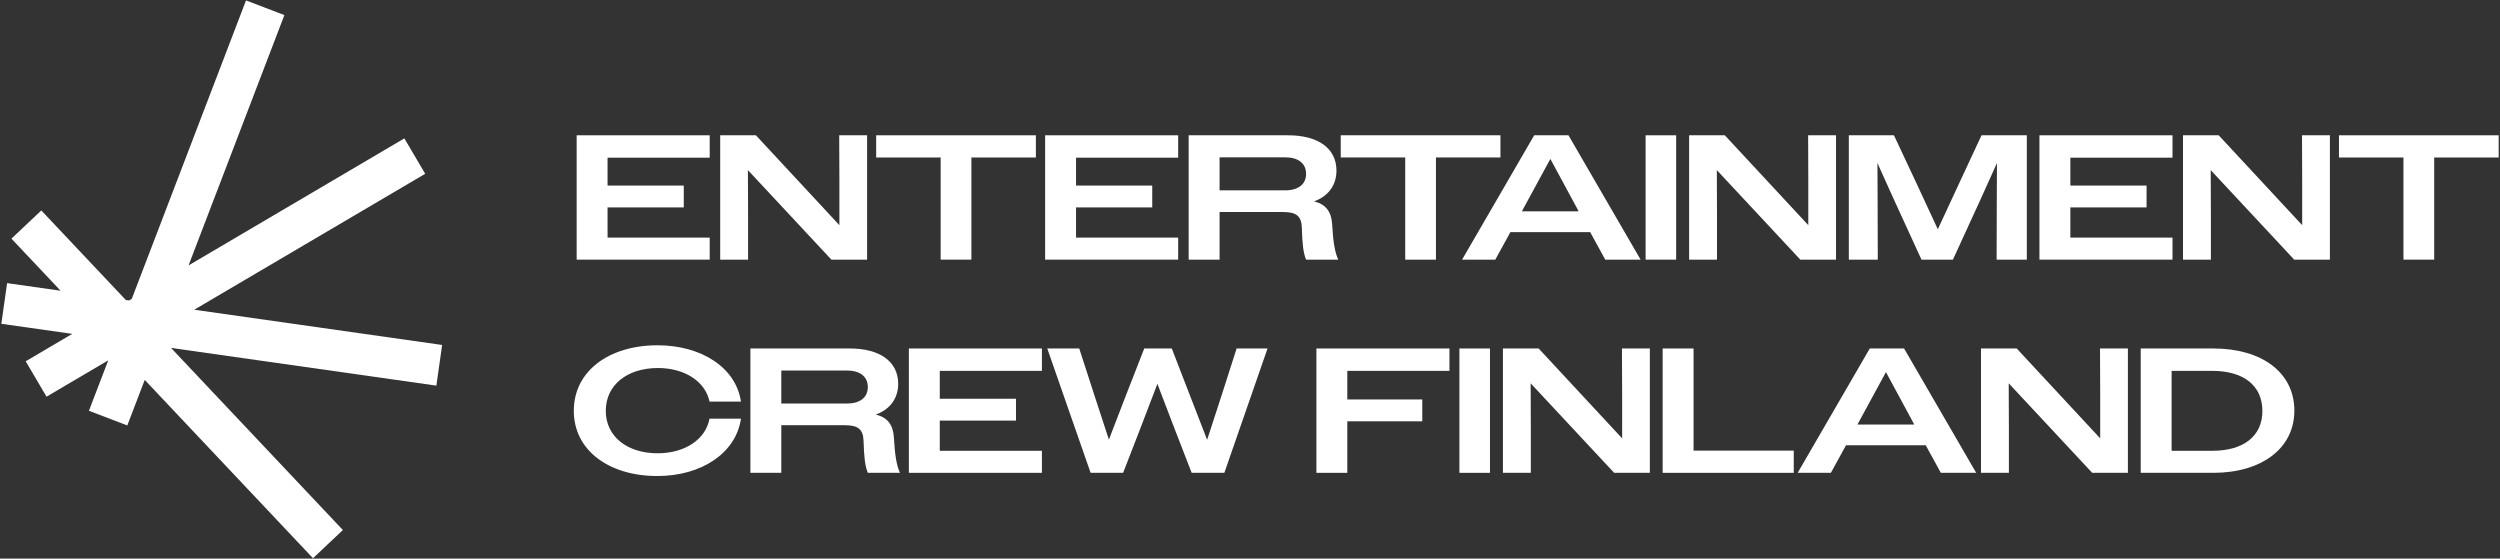
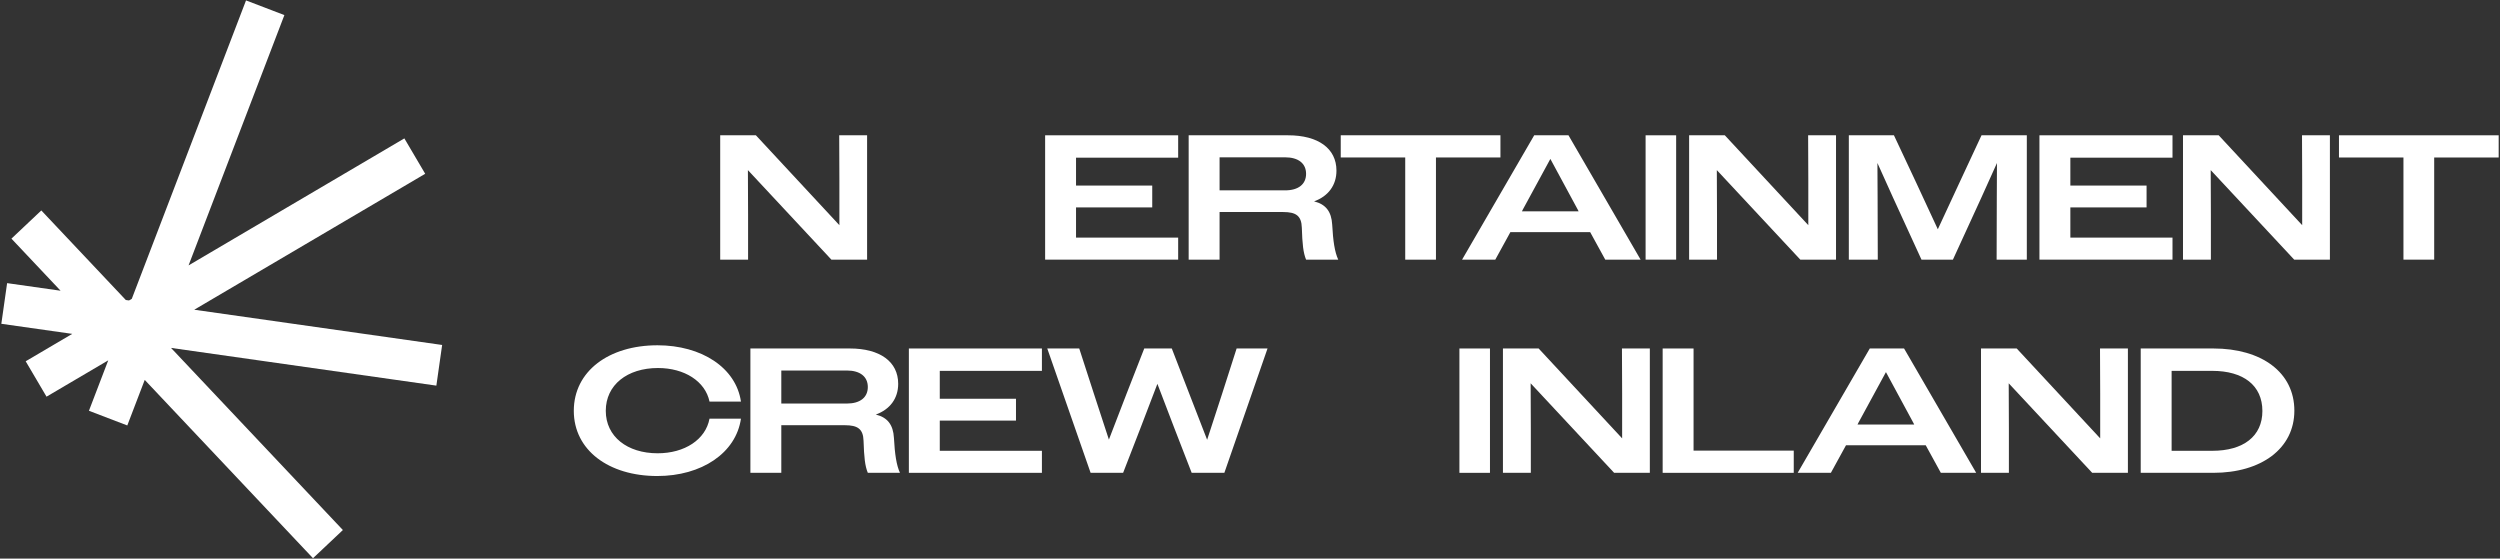
<svg xmlns="http://www.w3.org/2000/svg" width="904" height="202" viewBox="0 0 904 202" fill="none">
  <rect x="0" y="0" width="904" height="202" fill="#333333" stroke="none" />
-   <path d="M208.517 48.923H256.627V57.016H219.694V67.101H247.248V75H219.694V85.92H256.627V93.885H208.517V48.923Z" fill="white" />
  <path d="M260.424 48.923H273.334L303.523 81.425V65.173L303.46 48.923H313.543V93.886H300.633L270.442 61.513L270.507 77.699V93.886H260.424V48.923Z" fill="white" />
-   <path d="M340.141 56.951H316.825V48.923H374.572V56.951H351.256V93.886H340.142V56.951H340.141Z" fill="white" />
  <path d="M377.918 48.923H426.026V57.016H389.093V67.101H416.649V75H389.093V85.92H426.026V93.885H377.918V48.923Z" fill="white" />
  <path d="M429.822 48.923H465.793C476.583 48.923 483.263 53.612 483.263 61.705C483.263 66.973 480.309 70.955 475.17 72.817C479.408 73.846 481.465 76.542 481.722 81.233C482.042 87.142 482.62 91.124 483.906 93.886H472.278C471.251 91.381 470.931 88.297 470.739 82.325C470.609 78.02 468.618 76.671 463.993 76.671H440.997V93.886H429.821V48.923H429.822ZM440.998 56.887V68.834H464.702C469.454 68.834 472.279 66.65 472.279 62.861C472.279 59.071 469.454 56.887 464.702 56.887H440.998Z" fill="white" />
  <path d="M508.129 56.951H484.813V48.923H542.558V56.951H519.242V93.886H508.13L508.129 56.951Z" fill="white" />
  <path d="M554.765 48.923H567.161L593.241 93.886H580.46L575 83.929H546.16L540.7 93.886H528.688L554.765 48.923ZM550.334 76.415H570.825L570.503 75.772L560.61 57.465L550.655 75.772L550.334 76.415Z" fill="white" />
  <path d="M595.047 48.923H606.094V93.886H595.047V48.923Z" fill="white" />
  <path d="M610.785 48.923H623.695L653.886 81.425V65.173L653.821 48.923H663.904V93.886H650.994L620.805 61.513L620.868 77.699V93.886H610.785V48.923Z" fill="white" />
  <path d="M668.537 48.923H684.85L692.815 65.881L700.716 82.902L708.617 65.881L716.518 48.923H732.898V93.886H721.978L722.041 71.468L722.104 58.943L716.452 71.468L706.175 93.886H694.806L684.529 71.468L678.877 58.943L678.942 71.468L679.005 93.886H668.536L668.537 48.923Z" fill="white" />
  <path d="M737.464 48.923H785.576V57.016H748.641V67.101H776.199V75H748.641V85.92H785.576V93.885H737.464V48.923Z" fill="white" />
  <path d="M789.371 48.923H802.281L832.47 81.425V65.173L832.407 48.923H842.492V93.886H829.582L799.393 61.513L799.456 77.699V93.886H789.371V48.923Z" fill="white" />
  <path d="M869.088 56.951H845.772V48.923H903.519V56.951H880.203V93.886H869.089L869.088 56.951Z" fill="white" />
  <path d="M256.562 145.216C255.023 137.829 247.442 133.075 237.934 133.075C226.824 133.075 219.049 139.178 219.049 148.555C219.049 157.869 226.824 163.907 237.807 163.907C247.57 163.907 255.149 158.961 256.561 151.382H267.932C266.132 163.843 253.672 172.128 237.676 172.128C220.077 172.128 207.487 162.751 207.487 148.555C207.487 134.232 220.14 124.853 237.741 124.853C253.672 124.853 266.132 132.946 267.932 145.216H256.562Z" fill="white" />
  <path d="M271.344 126.011H307.314C318.106 126.011 324.786 130.7 324.786 138.793C324.786 144.061 321.83 148.043 316.693 149.905C320.932 150.934 322.986 153.63 323.243 158.321C323.565 164.23 324.143 168.212 325.427 170.974H313.802C312.773 168.469 312.453 165.385 312.259 159.413C312.132 155.108 310.14 153.759 305.517 153.759H282.521V170.974H271.344V126.011ZM282.521 133.975V145.922H306.221C310.975 145.922 313.802 143.738 313.802 139.949C313.802 136.159 310.975 133.975 306.221 133.975H282.521Z" fill="white" />
  <path d="M328.647 126.011H376.755V134.104H339.822V144.189H367.378V152.088H339.822V163.008H376.755V170.973H328.647V126.011Z" fill="white" />
  <path d="M378.69 126.011H390.251L395.581 142.455L400.978 158.962L407.336 142.455L413.76 126.011H423.717L430.075 142.455L436.499 159.027L441.894 142.455L447.162 126.011H458.338L442.729 170.974H430.911L424.681 154.916L418.515 138.793L412.349 154.916L406.119 170.974H394.364L378.69 126.011Z" fill="white" />
-   <path d="M476.013 126.011H524.121V134.104H487.188V144.445H514.293V152.346H487.188V170.974H476.013V126.011Z" fill="white" />
  <path d="M527.726 126.011H538.773V170.974H527.726V126.011Z" fill="white" />
  <path d="M543.463 126.011H556.373L586.564 158.513V142.26L586.499 126.01H596.582V170.973H583.672L553.483 138.6L553.546 154.786V170.973H543.463V126.011Z" fill="white" />
  <path d="M601.214 126.011H612.39V162.944H648.619V170.974H601.215V126.011H601.214Z" fill="white" />
  <path d="M676.114 126.011H688.51L714.59 170.974H701.808L696.348 161.017H667.508L662.048 170.974H650.036L676.114 126.011ZM671.682 153.501H692.173L691.851 152.86L681.958 134.553L672.003 152.86L671.682 153.501Z" fill="white" />
  <path d="M716.33 126.011H729.242L759.431 158.513V142.26L759.364 126.01H769.449V170.973H756.539L726.35 138.6L726.413 154.786V170.973H716.33V126.011Z" fill="white" />
  <path d="M774.082 126.011H800.354C817.759 126.011 829.641 134.619 829.641 148.492C829.641 162.237 817.633 170.973 800.354 170.973H774.082V126.011ZM785.256 134.104V163.009H799.967C811.208 163.009 818.08 157.741 818.08 148.621C818.08 139.371 811.207 134.104 799.967 134.104H785.256Z" fill="white" />
  <path d="M159.878 124.739L70.236 111.997L153.751 62.839L146.217 50.04L68.184 95.971L102.833 5.458L88.962 0.148L47.655 108.054L46.652 108.645L45.493 108.48L14.937 76.098L4.135 86.291L21.909 105.128L2.572 102.379L0.482 117.084L26.123 120.728L9.289 130.637L16.823 143.436L39.139 130.301L32.159 148.535L46.029 153.845L52.335 137.372L113.18 201.852L123.983 191.658L61.842 125.805L157.788 139.443L159.878 124.739Z" fill="white" />
</svg>